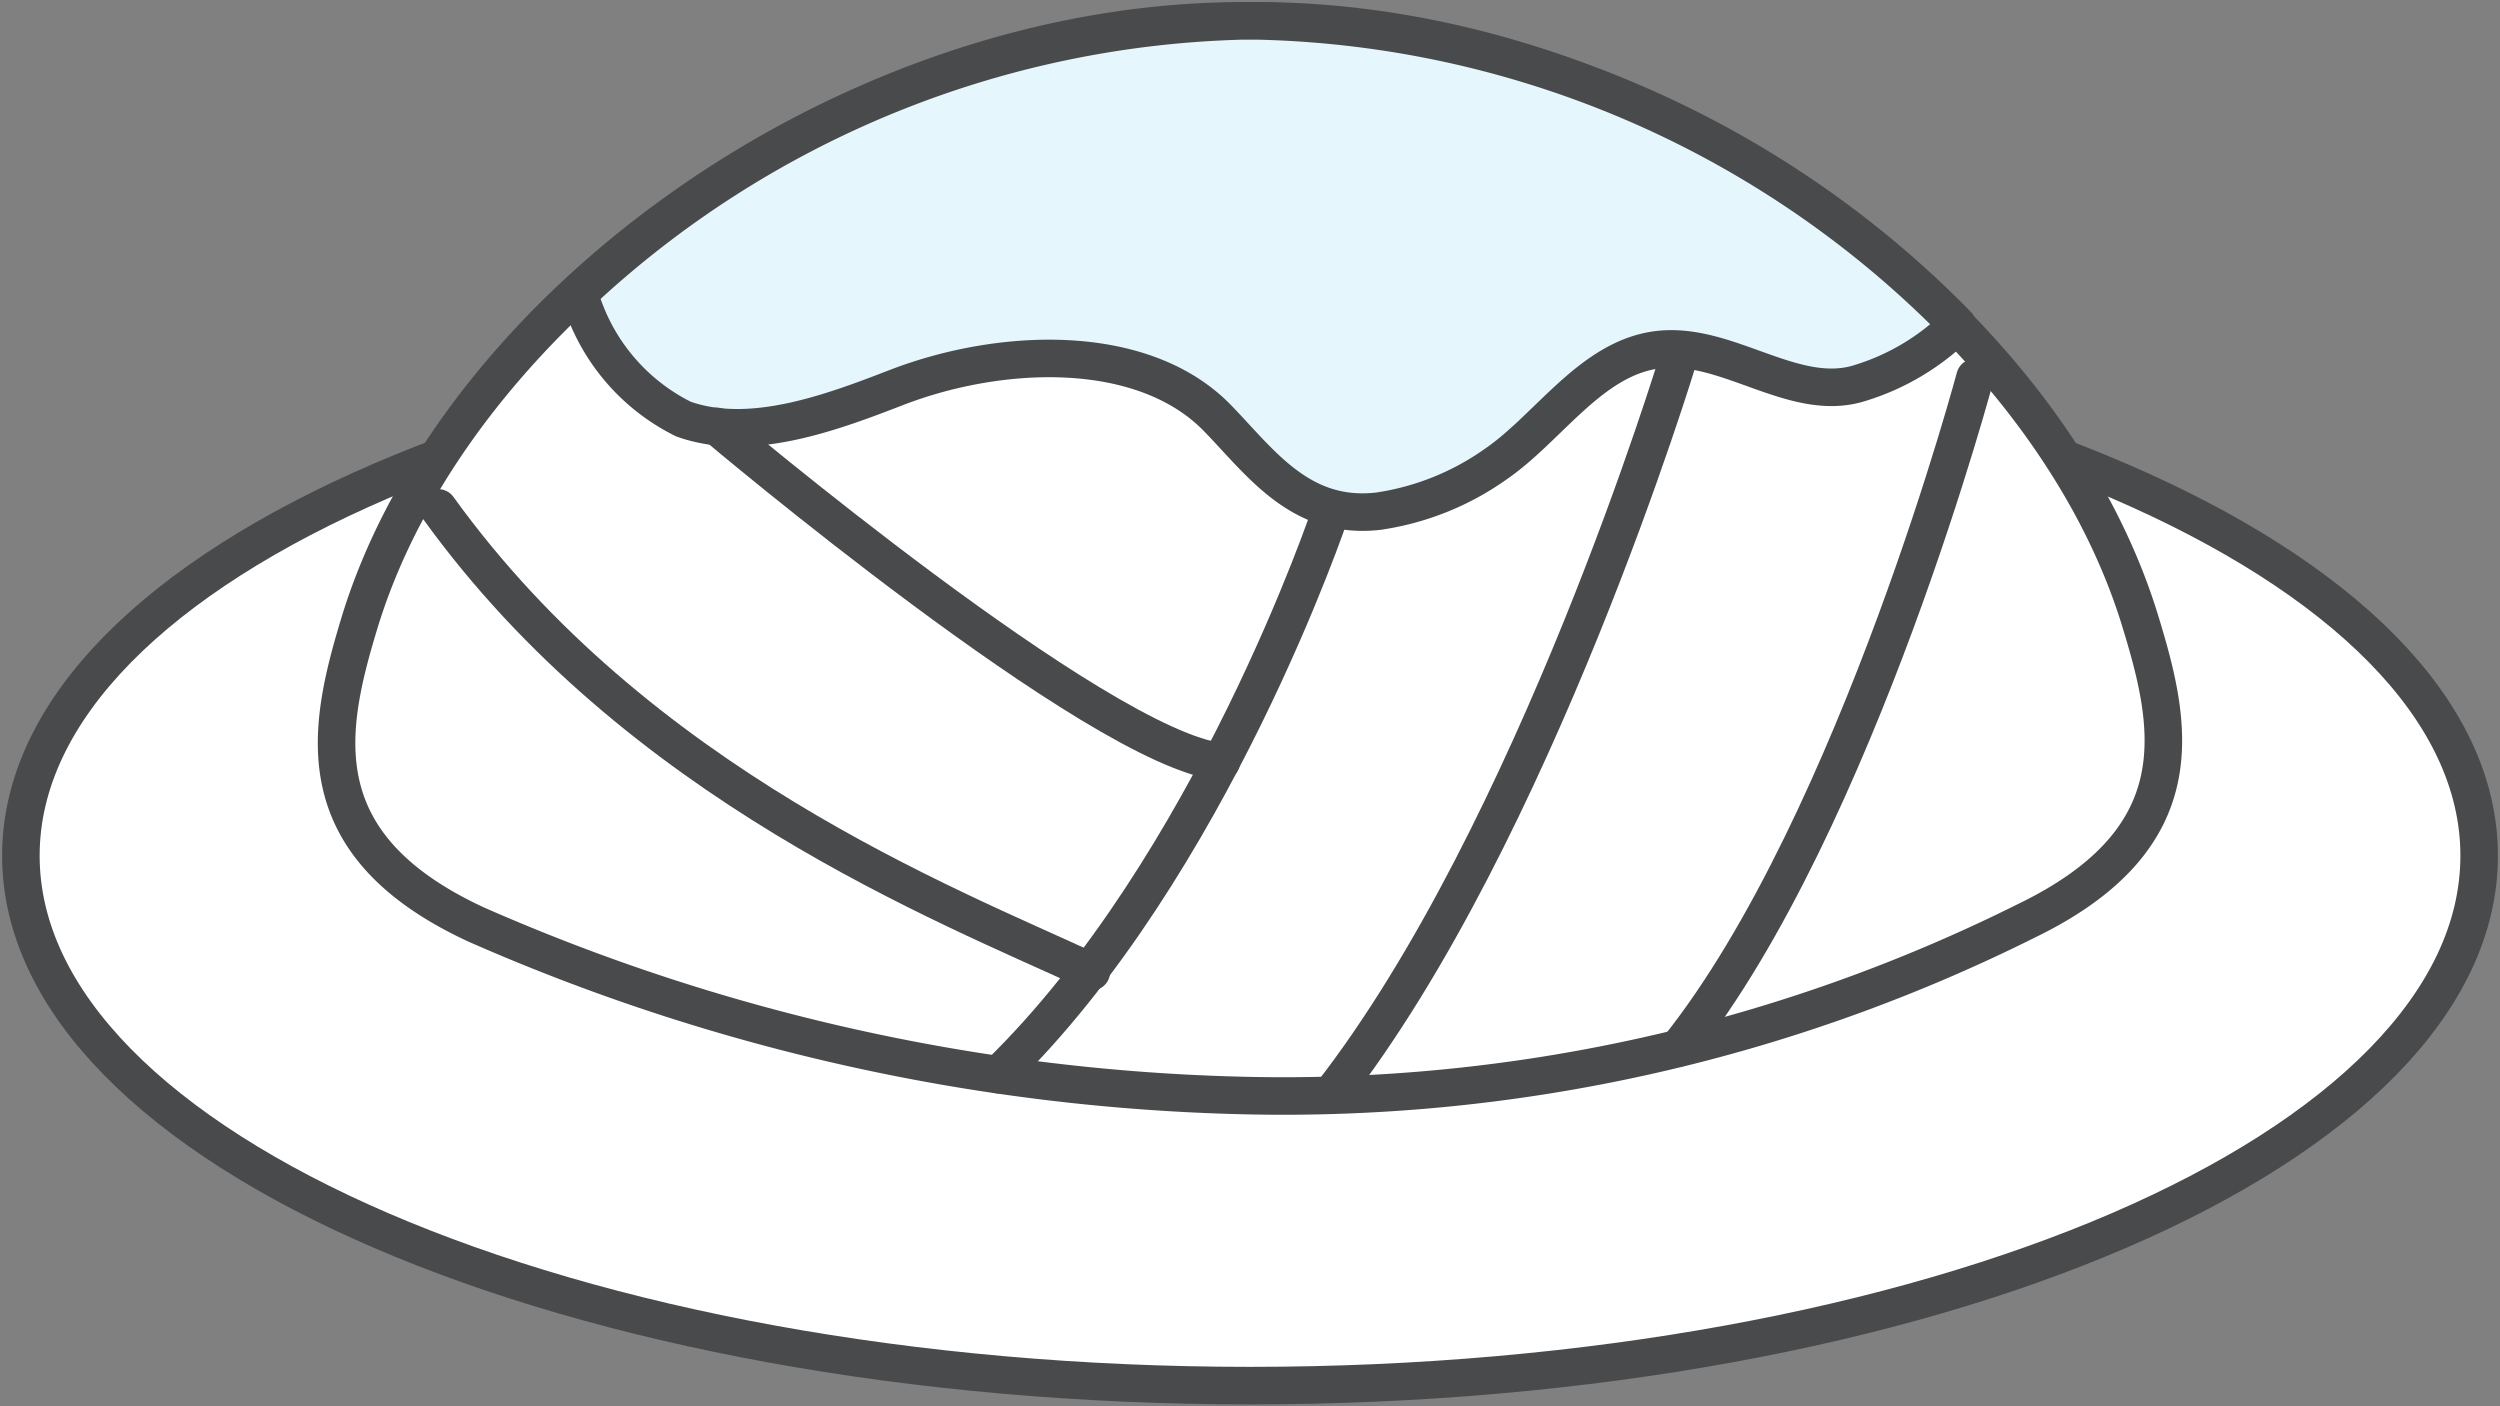
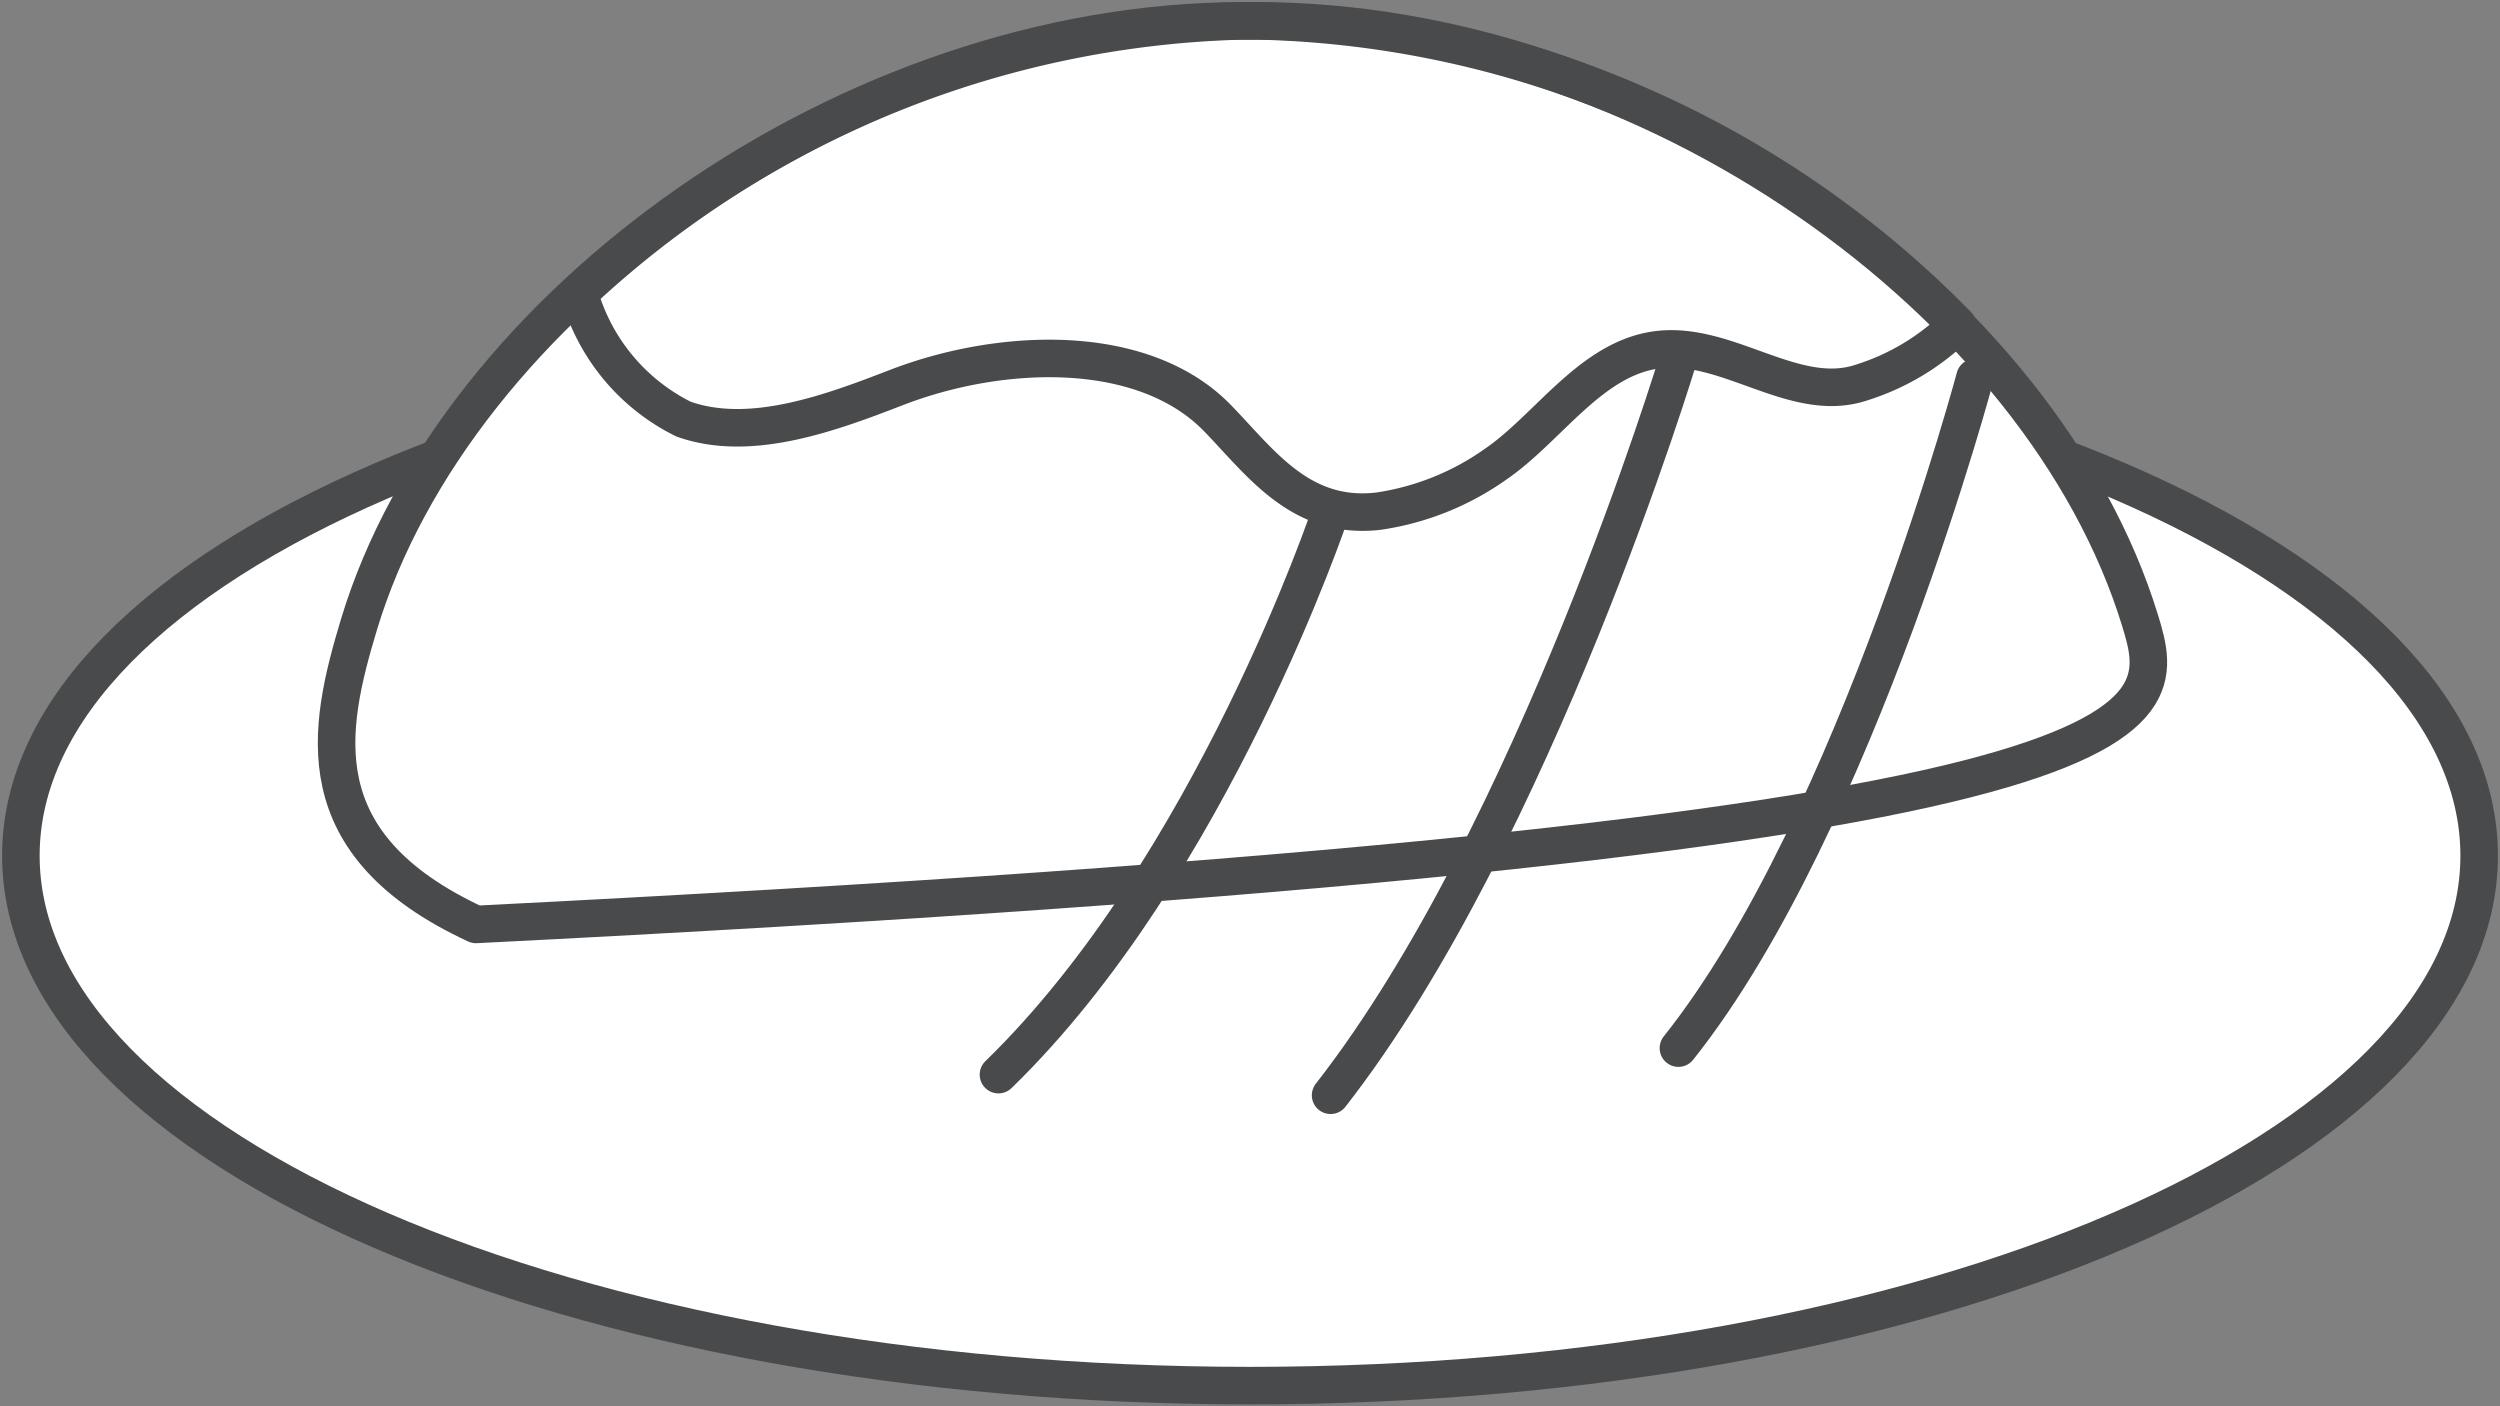
<svg xmlns="http://www.w3.org/2000/svg" width="66.6" height="37.469" viewBox="0 0 66.6 37.469">
  <rect x="0" y="0" width="66.6" height="37.469" fill="#808080" stroke="none" />
  <defs>
    <clipPath id="clip-path">
      <rect id="長方形_24955" data-name="長方形 24955" width="66.6" height="37.469" fill="none" />
    </clipPath>
  </defs>
  <g id="グループ_14723" data-name="グループ 14723" transform="translate(0 0)">
    <g id="グループ_14722" data-name="グループ 14722" transform="translate(0 0)" clip-path="url(#clip-path)">
      <path id="パス_47047" data-name="パス 47047" d="M65.989,21.922c0,7.8-14.661,14.117-32.745,14.117S.5,29.719.5,21.922,15.16,7.805,33.244,7.805s32.745,6.32,32.745,14.117" transform="translate(0.056 0.874)" fill="#fff" />
      <path id="パス_47048" data-name="パス 47048" d="M65.989,21.922c0,7.8-14.661,14.117-32.745,14.117S.5,29.719.5,21.922,15.16,7.805,33.244,7.805,65.989,14.125,65.989,21.922Z" transform="translate(0.056 0.874)" fill="none" stroke="#494a4b" stroke-linecap="round" stroke-linejoin="round" stroke-width="1" />
      <path id="パス_47049" data-name="パス 47049" d="M56.105,16.463C53.509,8.007,43.036.476,32.535.5h-.372c-10.5.024-20.939,7.6-23.5,16.071-.848,2.809-1.482,5.869,3.114,8a53.851,53.851,0,0,0,20.461,4.558,44.331,44.331,0,0,0,20.84-4.653c4.559-2.212,3.886-5.212,3.024-8.016" transform="translate(0.903 0.056)" fill="#fff" />
-       <path id="パス_47050" data-name="パス 47050" d="M56.105,16.463C53.509,8.007,43.036.476,32.535.5h-.372c-10.5.024-20.939,7.6-23.5,16.071-.848,2.809-1.482,5.869,3.114,8a53.851,53.851,0,0,0,20.461,4.558,44.331,44.331,0,0,0,20.84-4.653C57.64,22.267,56.967,19.267,56.105,16.463Z" transform="translate(0.903 0.056)" fill="none" stroke="#494a4b" stroke-linecap="round" stroke-linejoin="round" stroke-width="1" />
-       <path id="パス_47051" data-name="パス 47051" d="M35.164,13.562a7.2,7.2,0,0,0,3.124-1.252c1.4-.956,2.532-2.814,4.3-3.047,1.872-.245,3.659,1.457,5.428.878A6.321,6.321,0,0,0,50.588,8.6,26.937,26.937,0,0,0,31.926.5h-.371A26.862,26.862,0,0,0,13.9,7.73c.021.1.027.18.052.278a5.353,5.353,0,0,0,2.7,3.1c1.778.635,3.92-.162,5.675-.841,2.813-1.085,6.584-1.213,8.555.819,1.152,1.188,2.208,2.718,4.283,2.478" transform="translate(1.555 0.056)" fill="#e5f6fd" />
+       <path id="パス_47050" data-name="パス 47050" d="M56.105,16.463C53.509,8.007,43.036.476,32.535.5h-.372c-10.5.024-20.939,7.6-23.5,16.071-.848,2.809-1.482,5.869,3.114,8C57.64,22.267,56.967,19.267,56.105,16.463Z" transform="translate(0.903 0.056)" fill="none" stroke="#494a4b" stroke-linecap="round" stroke-linejoin="round" stroke-width="1" />
      <path id="パス_47052" data-name="パス 47052" d="M35.164,13.562a7.2,7.2,0,0,0,3.124-1.252c1.4-.956,2.532-2.814,4.3-3.047,1.872-.245,3.659,1.457,5.428.878A6.321,6.321,0,0,0,50.588,8.6,26.937,26.937,0,0,0,31.926.5h-.371A26.862,26.862,0,0,0,13.9,7.73c.021.1.027.18.052.278a5.353,5.353,0,0,0,2.7,3.1c1.778.635,3.92-.162,5.675-.841,2.813-1.085,6.584-1.213,8.555.819C32.032,12.271,33.089,13.8,35.164,13.562Z" transform="translate(1.555 0.056)" fill="none" stroke="#494a4b" stroke-linecap="round" stroke-linejoin="round" stroke-width="1" />
      <path id="パス_47053" data-name="パス 47053" d="M32.77,12.269s-3.161,9.461-8.848,14.986" transform="translate(2.677 1.373)" fill="none" stroke="#494a4b" stroke-linecap="round" stroke-linejoin="round" stroke-width="1" />
-       <path id="パス_47054" data-name="パス 47054" d="M27.9,24.527c-3.894-1.8-12.1-5-17.4-12.359" transform="translate(1.174 1.362)" fill="none" stroke="#494a4b" stroke-linecap="round" stroke-linejoin="round" stroke-width="1" />
      <path id="パス_47055" data-name="パス 47055" d="M41.14,8.6S37.317,21.25,31.879,28.216" transform="translate(3.568 0.962)" fill="none" stroke="#494a4b" stroke-linecap="round" stroke-linejoin="round" stroke-width="1" />
      <path id="パス_47056" data-name="パス 47056" d="M48.113,9.045c.106-.393-3.118,11.861-7.9,17.866" transform="translate(4.5 1.011)" fill="none" stroke="#494a4b" stroke-linecap="round" stroke-linejoin="round" stroke-width="1" />
-       <path id="パス_47057" data-name="パス 47057" d="M17.176,10.216s10.152,8.576,13.436,8.936" transform="translate(1.922 1.144)" fill="none" stroke="#494a4b" stroke-linecap="round" stroke-linejoin="round" stroke-width="1" />
    </g>
  </g>
</svg>